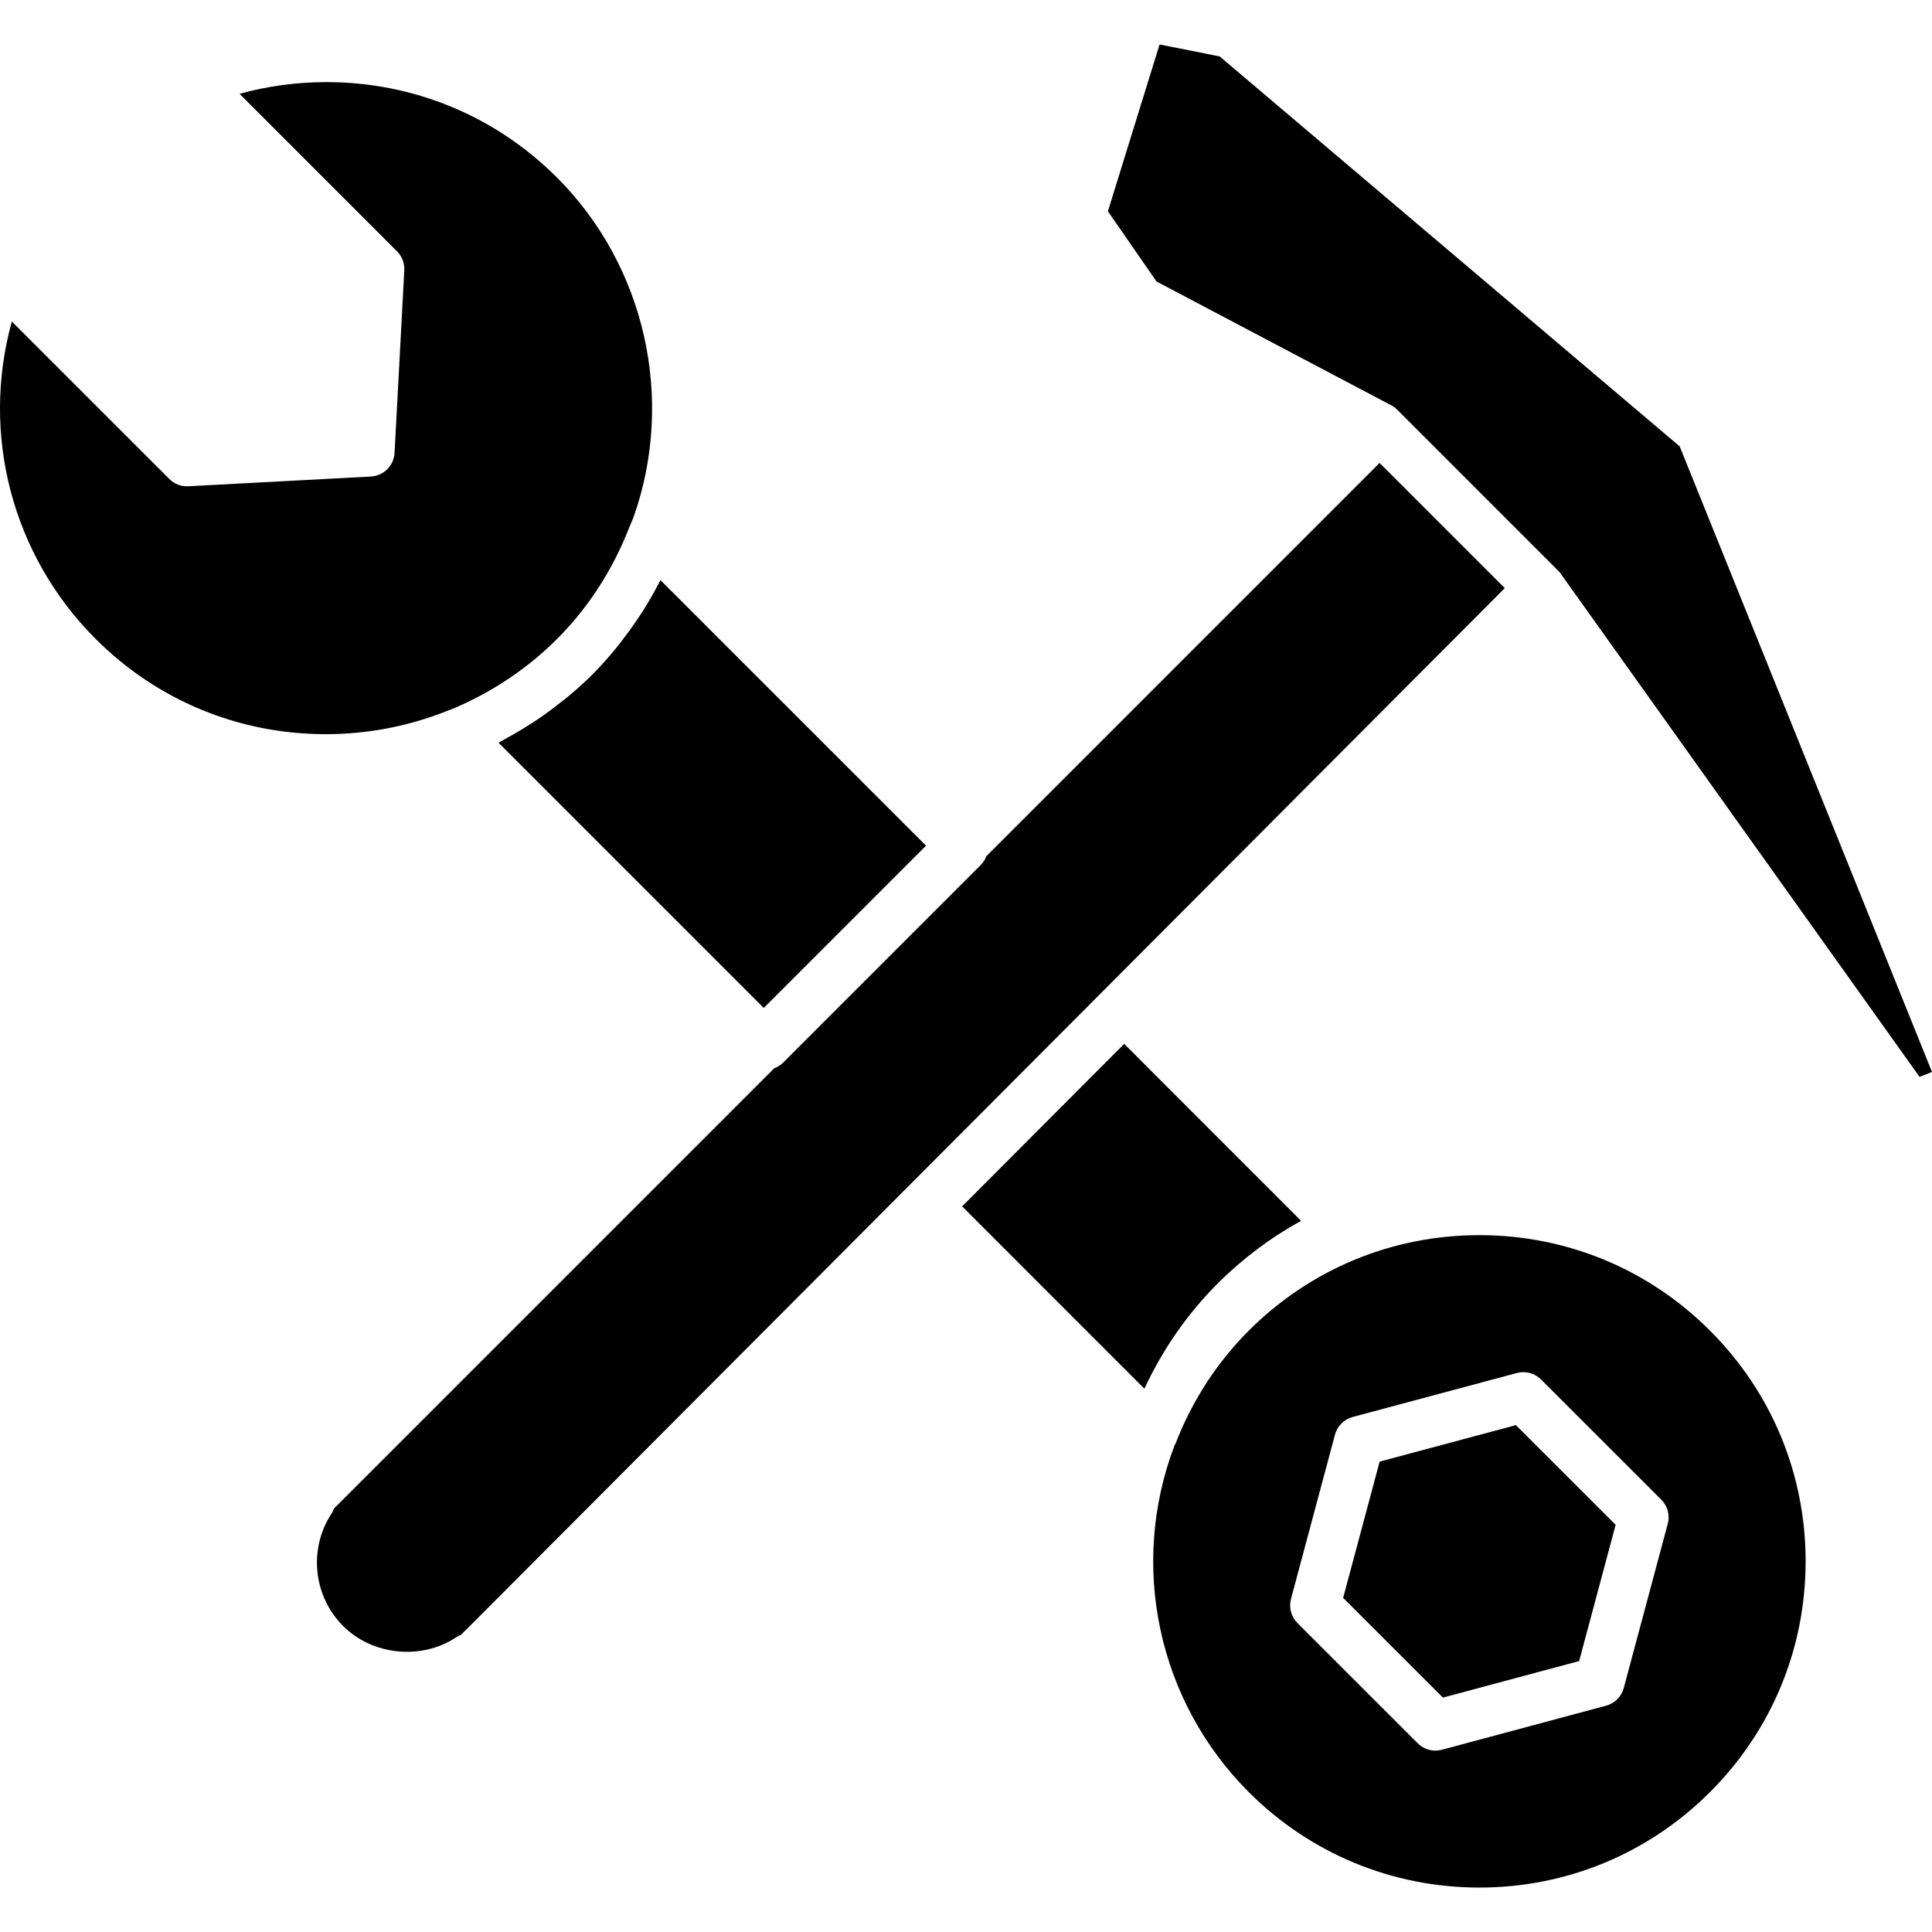
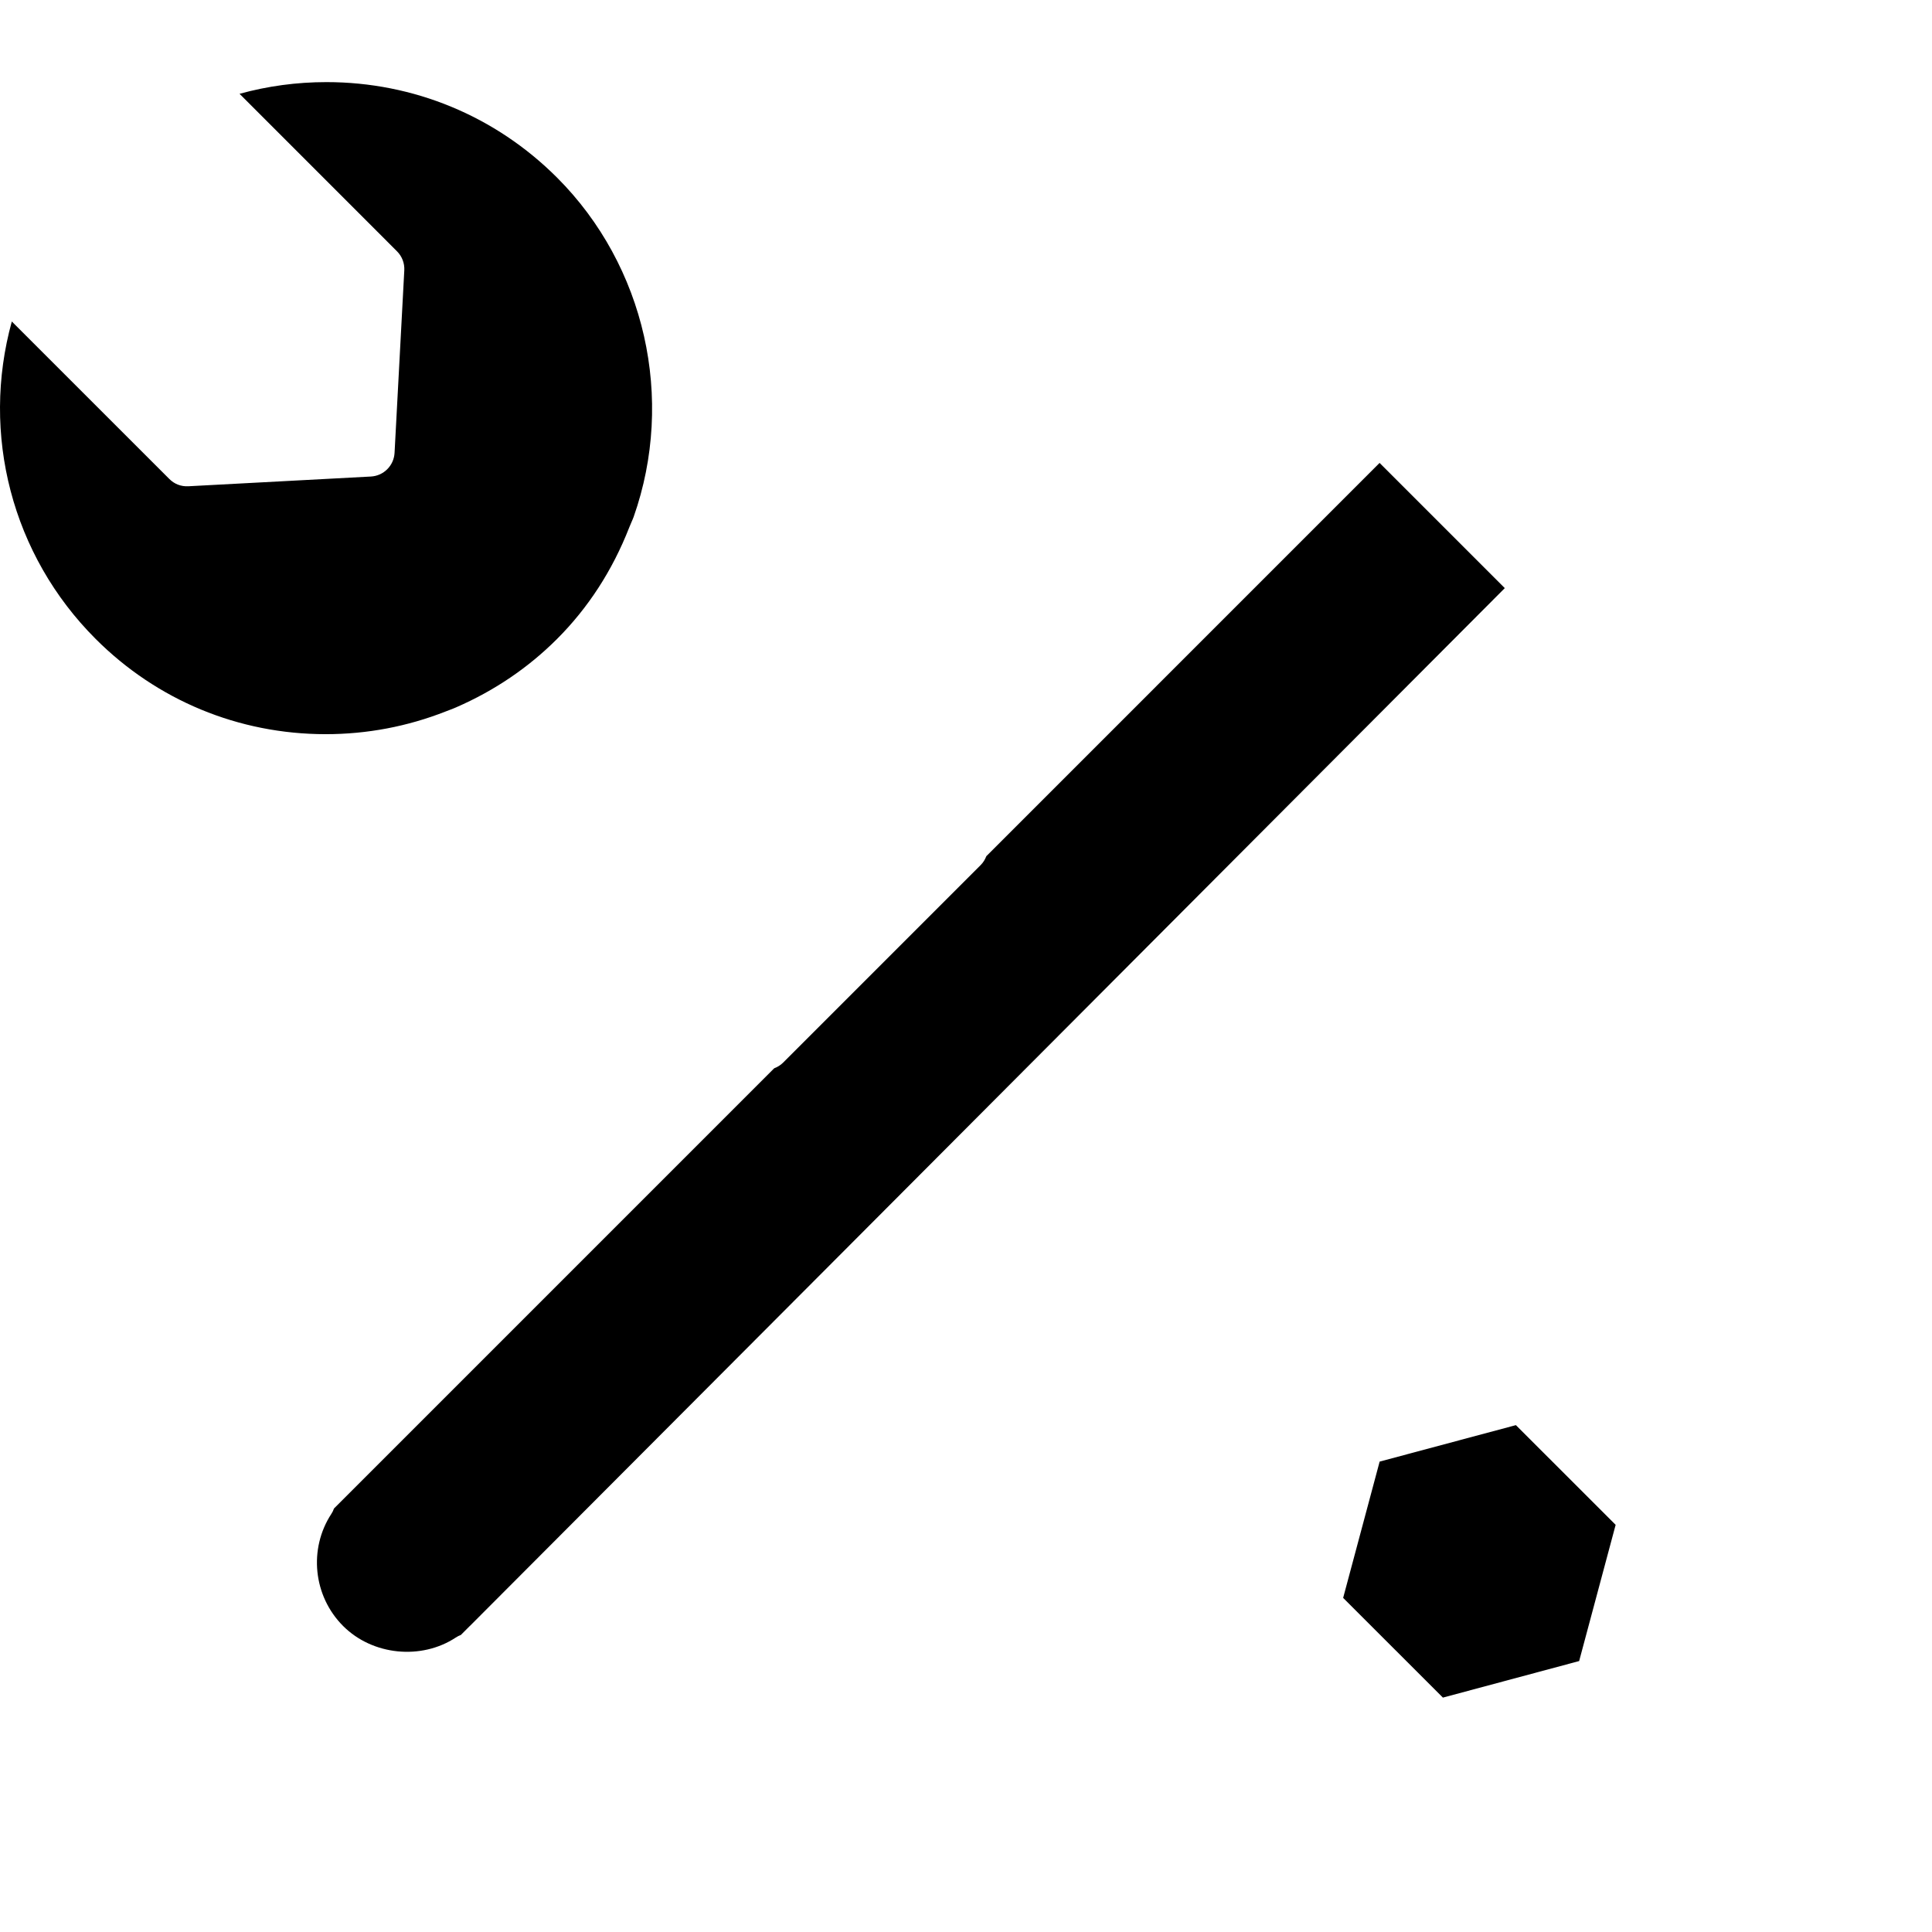
<svg xmlns="http://www.w3.org/2000/svg" version="1.1" id="Capa_1" x="0px" y="0px" width="414.635px" height="414.636px" viewBox="0 0 414.635 414.636" style="enable-background:new 0 0 414.635 414.636;" xml:space="preserve">
  <g>
    <path d="M20.538,137.133C2.524,119.13-4.134,93.125,2.535,68.997l33.801,33.792c1.082,1.082,2.483,1.65,4.092,1.57l39.169-2.089   c2.743-0.146,4.935-2.338,5.081-5.082l2.089-39.173c0.082-1.522-0.488-3.011-1.57-4.086L51.41,20.132   c6.047-1.666,12.286-2.509,18.646-2.509c18.701,0,36.278,7.278,49.497,20.496c18.911,18.916,25.362,47.497,16.438,72.81   c-0.124,0.354-0.286,0.698-0.43,1.042c-0.184,0.425-0.365,0.85-0.533,1.265c-3.59,9.181-8.803,17.227-15.486,23.903   c-6.149,6.149-13.391,11.063-21.619,14.654c-0.42,0.193-0.846,0.349-1.268,0.512l-0.963,0.37c-8.242,3.246-16.921,4.89-25.807,4.89   C51.226,157.559,33.708,150.304,20.538,137.133z" />
-     <path d="M106.985,159.394c0.419-0.215,0.811-0.467,1.231-0.688c0.748-0.404,1.478-0.825,2.21-1.241   c1.328-0.764,2.622-1.56,3.9-2.389c0.711-0.461,1.425-0.929,2.118-1.417c1.307-0.917,2.575-1.876,3.824-2.867   c0.575-0.456,1.176-0.897,1.74-1.37c1.775-1.49,3.494-3.031,5.139-4.677c1.748-1.748,3.381-3.596,4.956-5.499   c0.461-0.559,0.897-1.144,1.349-1.719c1.118-1.435,2.183-2.902,3.205-4.42c0.419-0.625,0.843-1.241,1.247-1.881   c1.194-1.887,2.318-3.816,3.359-5.817c0.118-0.236,0.262-0.457,0.38-0.692c0.04-0.071,0.082-0.129,0.113-0.2l56.985,56.98   l-34.827,34.827L106.985,159.394z" />
-     <path d="M411.968,231.116l-77.04-108.022c-0.174-0.244-0.368-0.47-0.578-0.678l-34.467-34.467c-0.374-0.383-0.81-0.707-1.286-0.953   l-50.39-26.581l-10.436-15.068l11.092-35.809l12.902,2.575l98.722,83.688l54.147,134.254L411.968,231.116z" />
    <g>
-       <path d="M367.001,285.584c-13.224-13.229-30.798-20.503-49.501-20.503c-18.7,0-36.279,7.274-49.502,20.503    c-5.991,5.985-10.824,13.05-14.369,20.982l-0.457,1.091c-0.23,0.53-0.462,1.055-0.654,1.597c-0.122,0.341-0.273,0.666-0.457,0.972    c-9.78,25.754-3.576,54.855,15.927,74.373c13.229,13.219,30.808,20.498,49.513,20.498c18.703,0,36.277-7.279,49.501-20.498    c13.229-13.229,20.51-30.81,20.51-49.513C387.511,316.388,380.23,298.802,367.001,285.584z M357.924,327.033l-9.442,35.234    c-0.499,1.857-1.938,3.307-3.796,3.8l-35.238,9.455c-0.457,0.12-0.93,0.185-1.392,0.185c-1.407,0-2.782-0.558-3.8-1.576    l-25.797-25.795c-1.359-1.355-1.895-3.34-1.391-5.197l9.438-35.234c0.499-1.857,1.942-3.307,3.802-3.8l35.233-9.439    c1.869-0.504,3.832,0.037,5.191,1.392l25.797,25.785C357.888,323.202,358.423,325.176,357.924,327.033z" />
-       <path d="M279.232,262.004l-37.964-37.975l-34.78,34.878l39.115,39.123c3.943-8.468,9.239-16.085,15.739-22.582    C266.659,270.14,272.655,265.637,279.232,262.004z" />
      <path d="M309.573,112.842l-13.496-13.491l-84.395,84.397c-0.273,0.698-0.657,1.349-1.203,1.893l-42.43,42.431    c-0.56,0.556-1.21,0.935-1.903,1.202l-94.471,94.474c-0.131,0.397-0.313,0.771-0.543,1.122c-4.956,7.56-3.903,17.69,2.509,24.096    c6.304,6.309,16.762,7.348,24.168,2.479c0.344-0.231,0.714-0.421,1.097-0.559l1.843-1.847c0.055-0.052,0.118-0.116,0.193-0.179    c2.597-2.609,128.955-129.272,222.006-222.638L309.573,112.842z" />
      <polygon points="296.092,313.68 288.259,342.929 309.668,364.33 338.907,356.487 346.74,327.254 325.333,305.853   " />
    </g>
  </g>
  <g>
</g>
  <g>
</g>
  <g>
</g>
  <g>
</g>
  <g>
</g>
  <g>
</g>
  <g>
</g>
  <g>
</g>
  <g>
</g>
  <g>
</g>
  <g>
</g>
  <g>
</g>
  <g>
</g>
  <g>
</g>
  <g>
</g>
</svg>